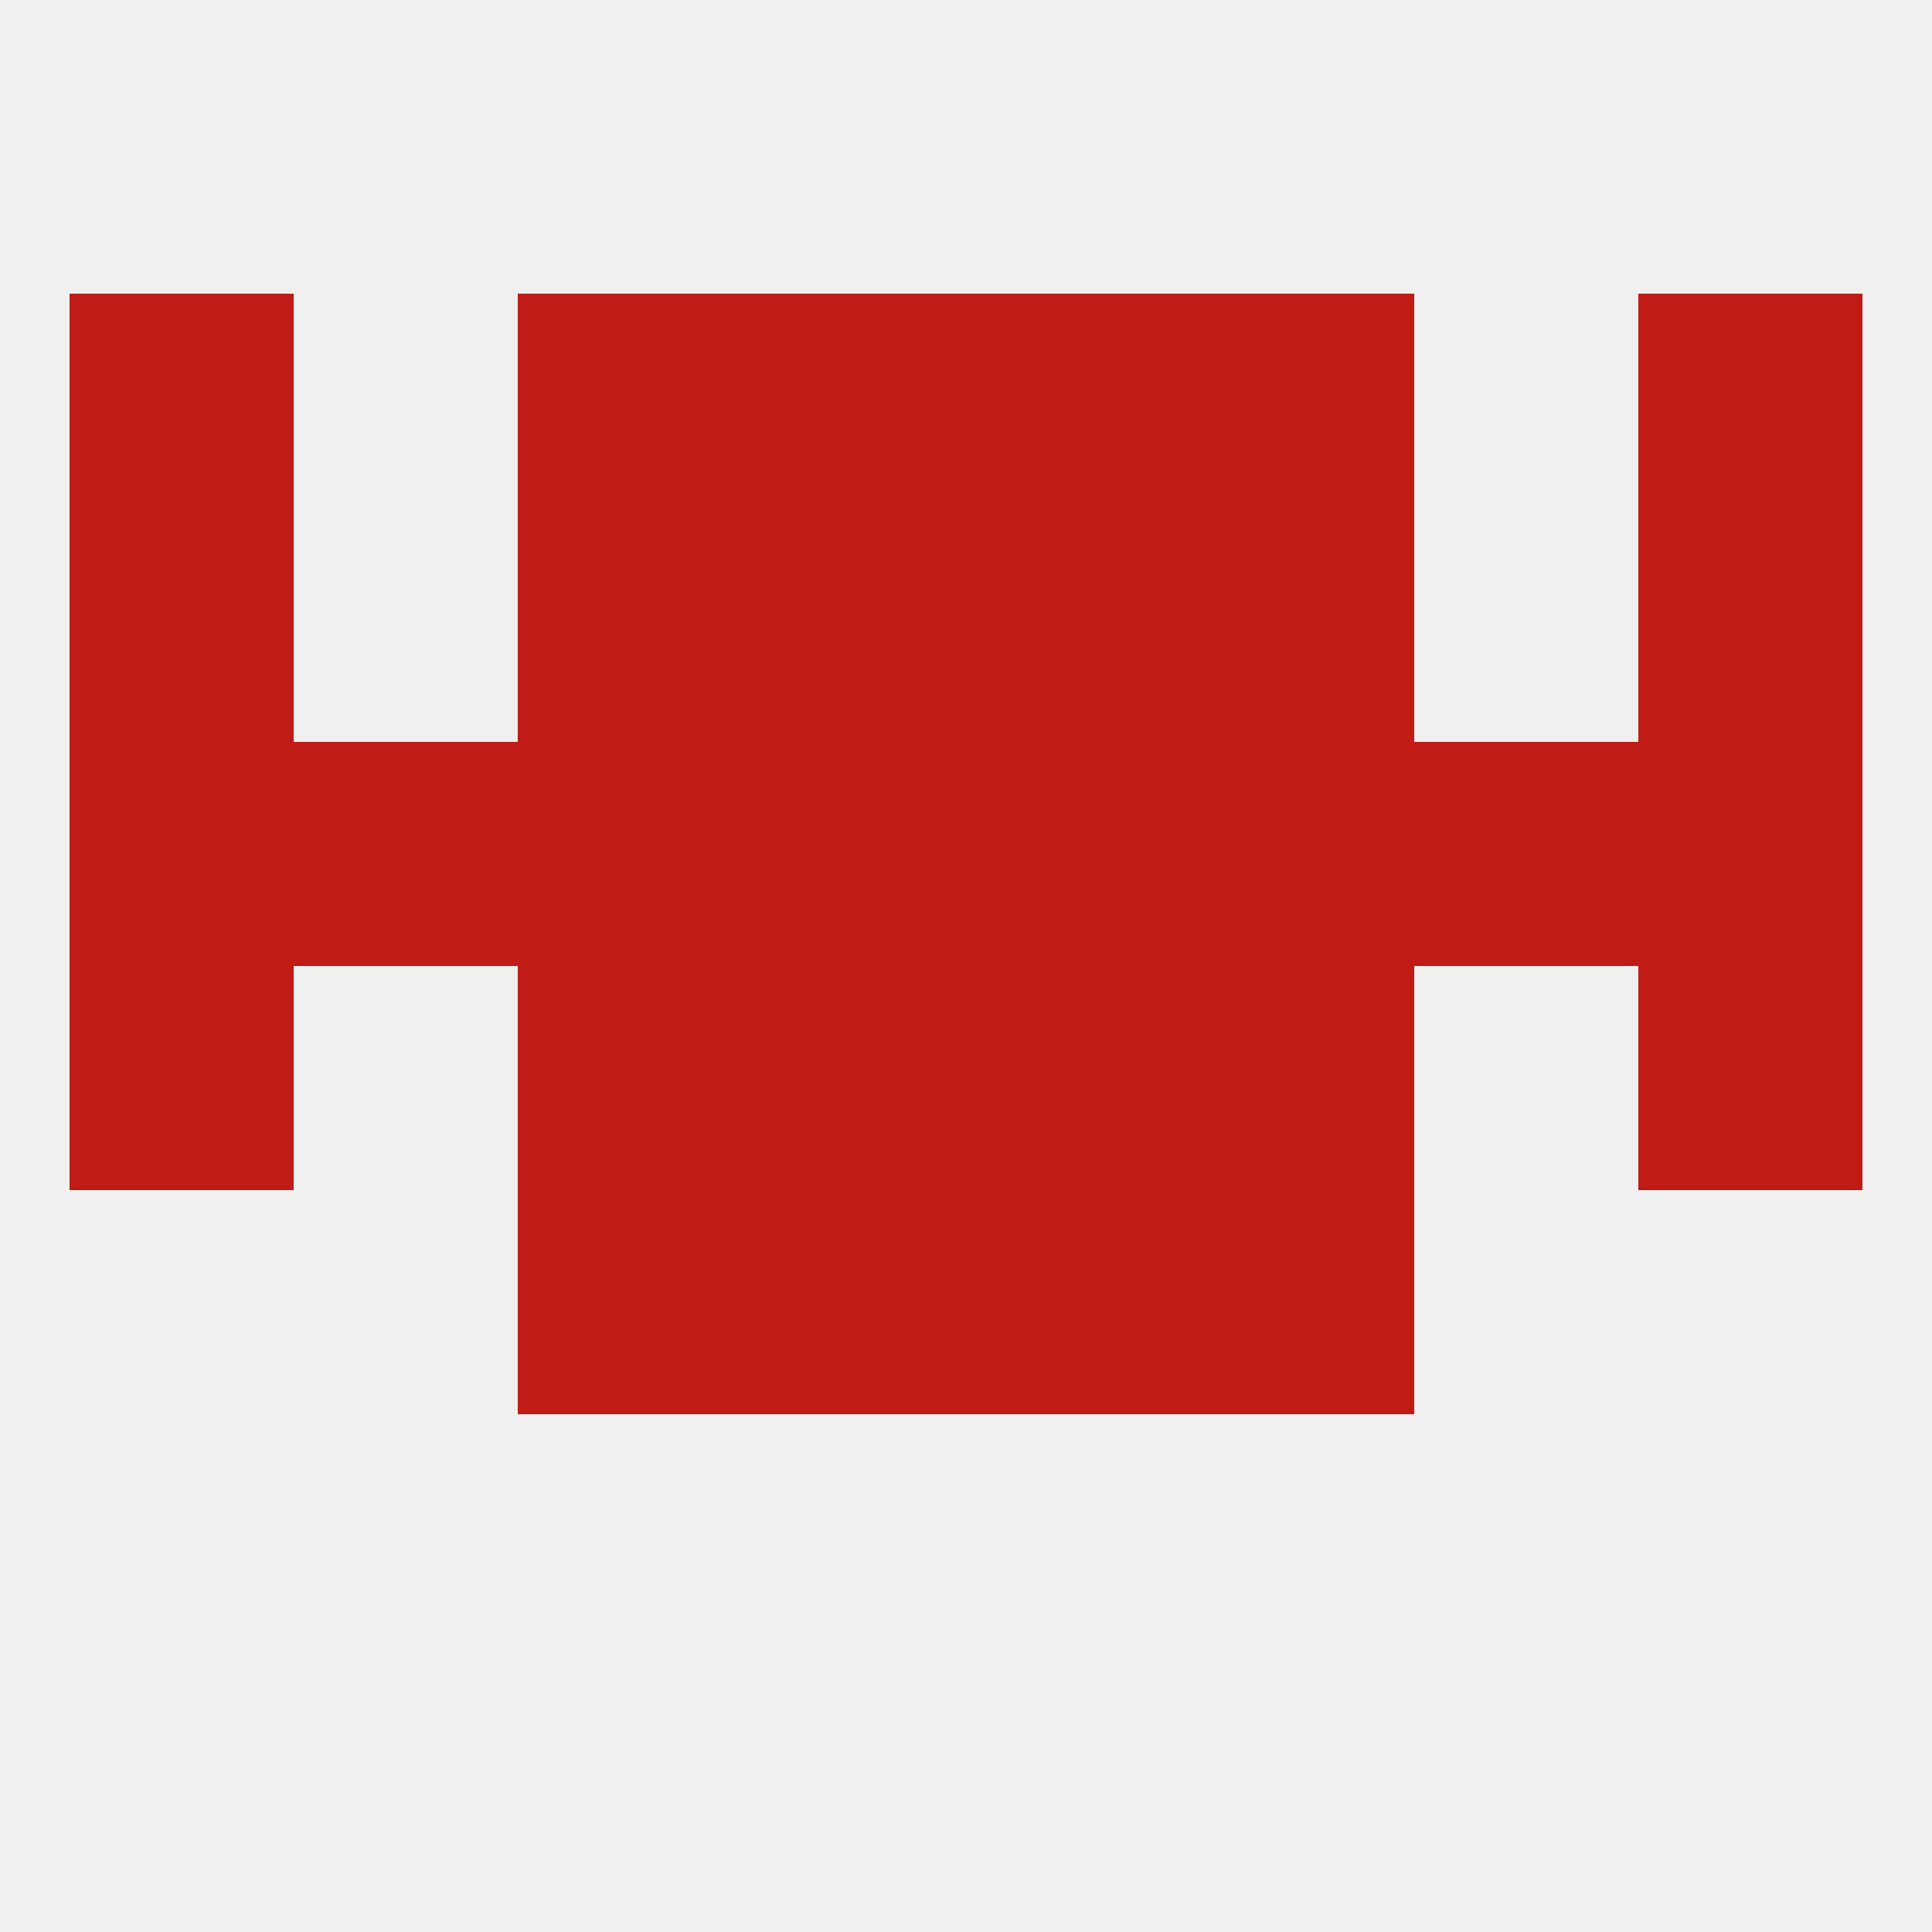
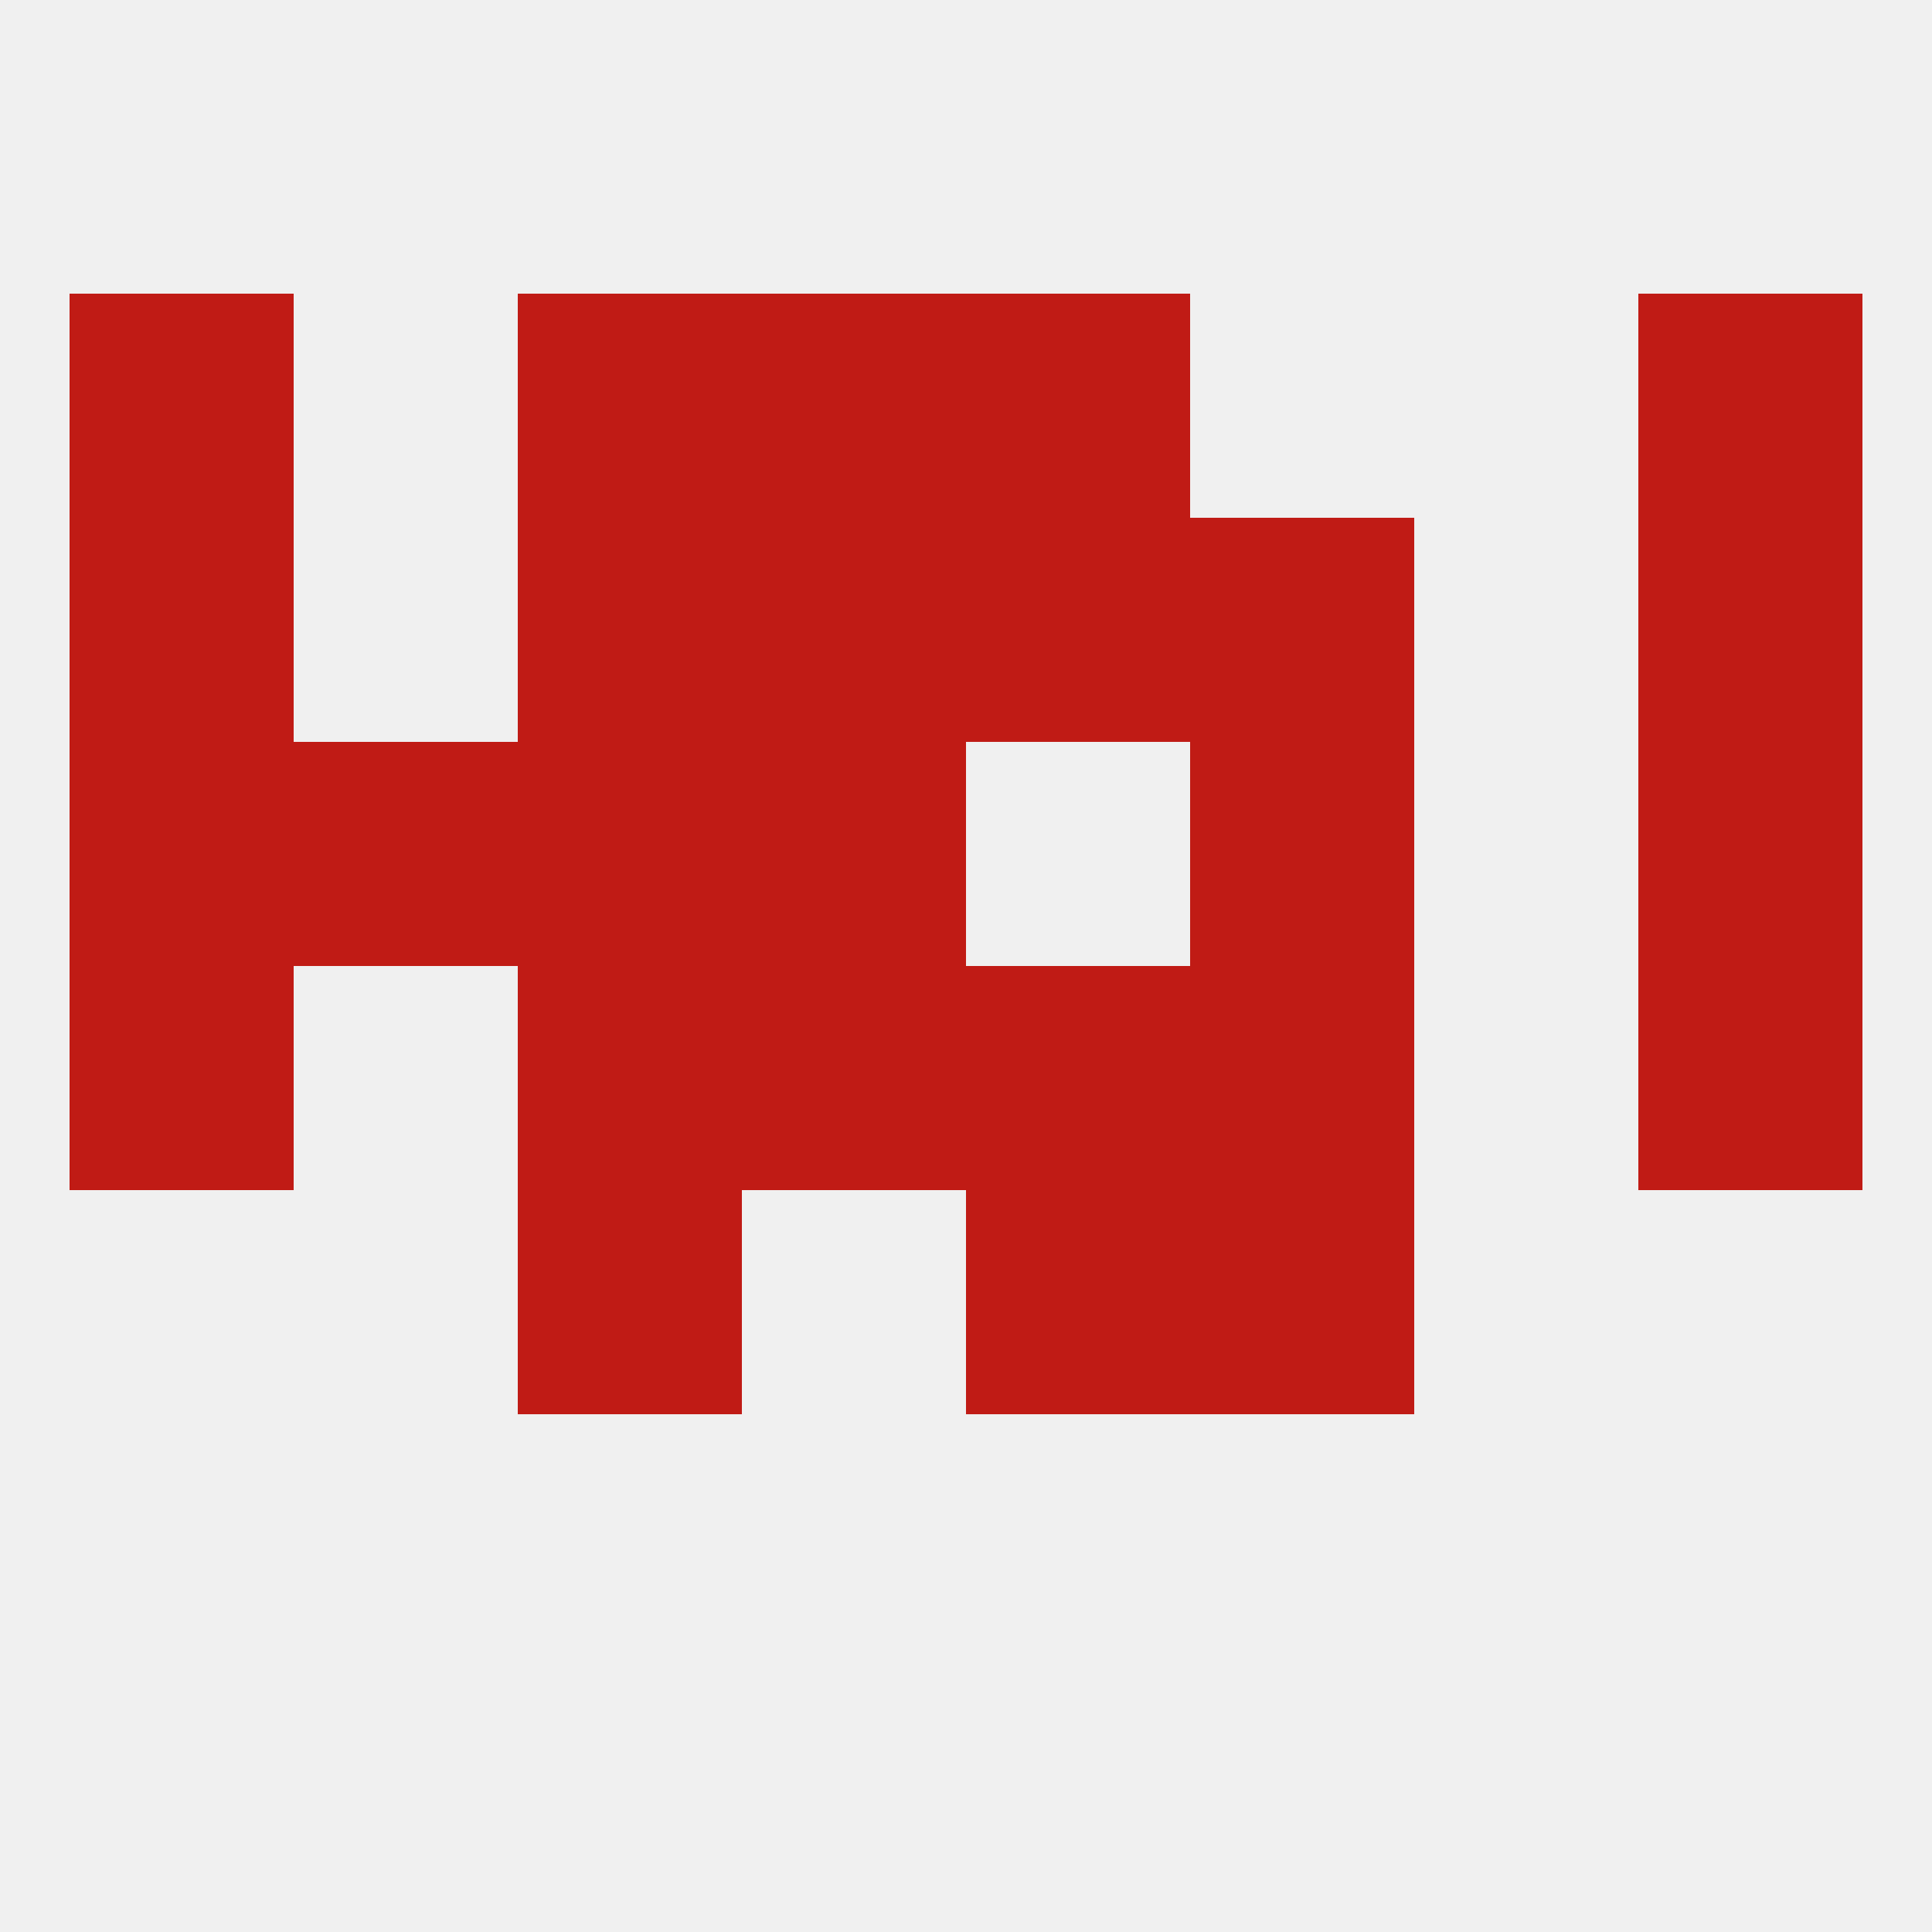
<svg xmlns="http://www.w3.org/2000/svg" version="1.1" baseprofile="full" width="250" height="250" viewBox="0 0 250 250">
  <rect width="100%" height="100%" fill="rgba(240,240,240,255)" />
-   <rect x="96" y="154" width="29" height="29" fill="rgba(192,27,21,255)" />
  <rect x="125" y="154" width="29" height="29" fill="rgba(192,27,21,255)" />
  <rect x="67" y="154" width="29" height="29" fill="rgba(192,27,21,255)" />
  <rect x="154" y="154" width="29" height="29" fill="rgba(192,27,21,255)" />
  <rect x="67" y="67" width="29" height="29" fill="rgba(192,27,21,255)" />
  <rect x="154" y="67" width="29" height="29" fill="rgba(192,27,21,255)" />
  <rect x="96" y="67" width="29" height="29" fill="rgba(192,27,21,255)" />
  <rect x="125" y="67" width="29" height="29" fill="rgba(192,27,21,255)" />
  <rect x="9" y="67" width="29" height="29" fill="rgba(192,27,21,255)" />
  <rect x="212" y="67" width="29" height="29" fill="rgba(192,27,21,255)" />
-   <rect x="154" y="38" width="29" height="29" fill="rgba(192,27,21,255)" />
  <rect x="9" y="38" width="29" height="29" fill="rgba(192,27,21,255)" />
  <rect x="212" y="38" width="29" height="29" fill="rgba(192,27,21,255)" />
  <rect x="96" y="38" width="29" height="29" fill="rgba(192,27,21,255)" />
  <rect x="125" y="38" width="29" height="29" fill="rgba(192,27,21,255)" />
  <rect x="67" y="38" width="29" height="29" fill="rgba(192,27,21,255)" />
  <rect x="67" y="125" width="29" height="29" fill="rgba(192,27,21,255)" />
  <rect x="154" y="125" width="29" height="29" fill="rgba(192,27,21,255)" />
  <rect x="9" y="125" width="29" height="29" fill="rgba(192,27,21,255)" />
  <rect x="212" y="125" width="29" height="29" fill="rgba(192,27,21,255)" />
  <rect x="96" y="125" width="29" height="29" fill="rgba(192,27,21,255)" />
  <rect x="125" y="125" width="29" height="29" fill="rgba(192,27,21,255)" />
  <rect x="9" y="96" width="29" height="29" fill="rgba(192,27,21,255)" />
  <rect x="212" y="96" width="29" height="29" fill="rgba(192,27,21,255)" />
  <rect x="38" y="96" width="29" height="29" fill="rgba(192,27,21,255)" />
  <rect x="154" y="96" width="29" height="29" fill="rgba(192,27,21,255)" />
-   <rect x="183" y="96" width="29" height="29" fill="rgba(192,27,21,255)" />
  <rect x="67" y="96" width="29" height="29" fill="rgba(192,27,21,255)" />
  <rect x="96" y="96" width="29" height="29" fill="rgba(192,27,21,255)" />
-   <rect x="125" y="96" width="29" height="29" fill="rgba(192,27,21,255)" />
</svg>